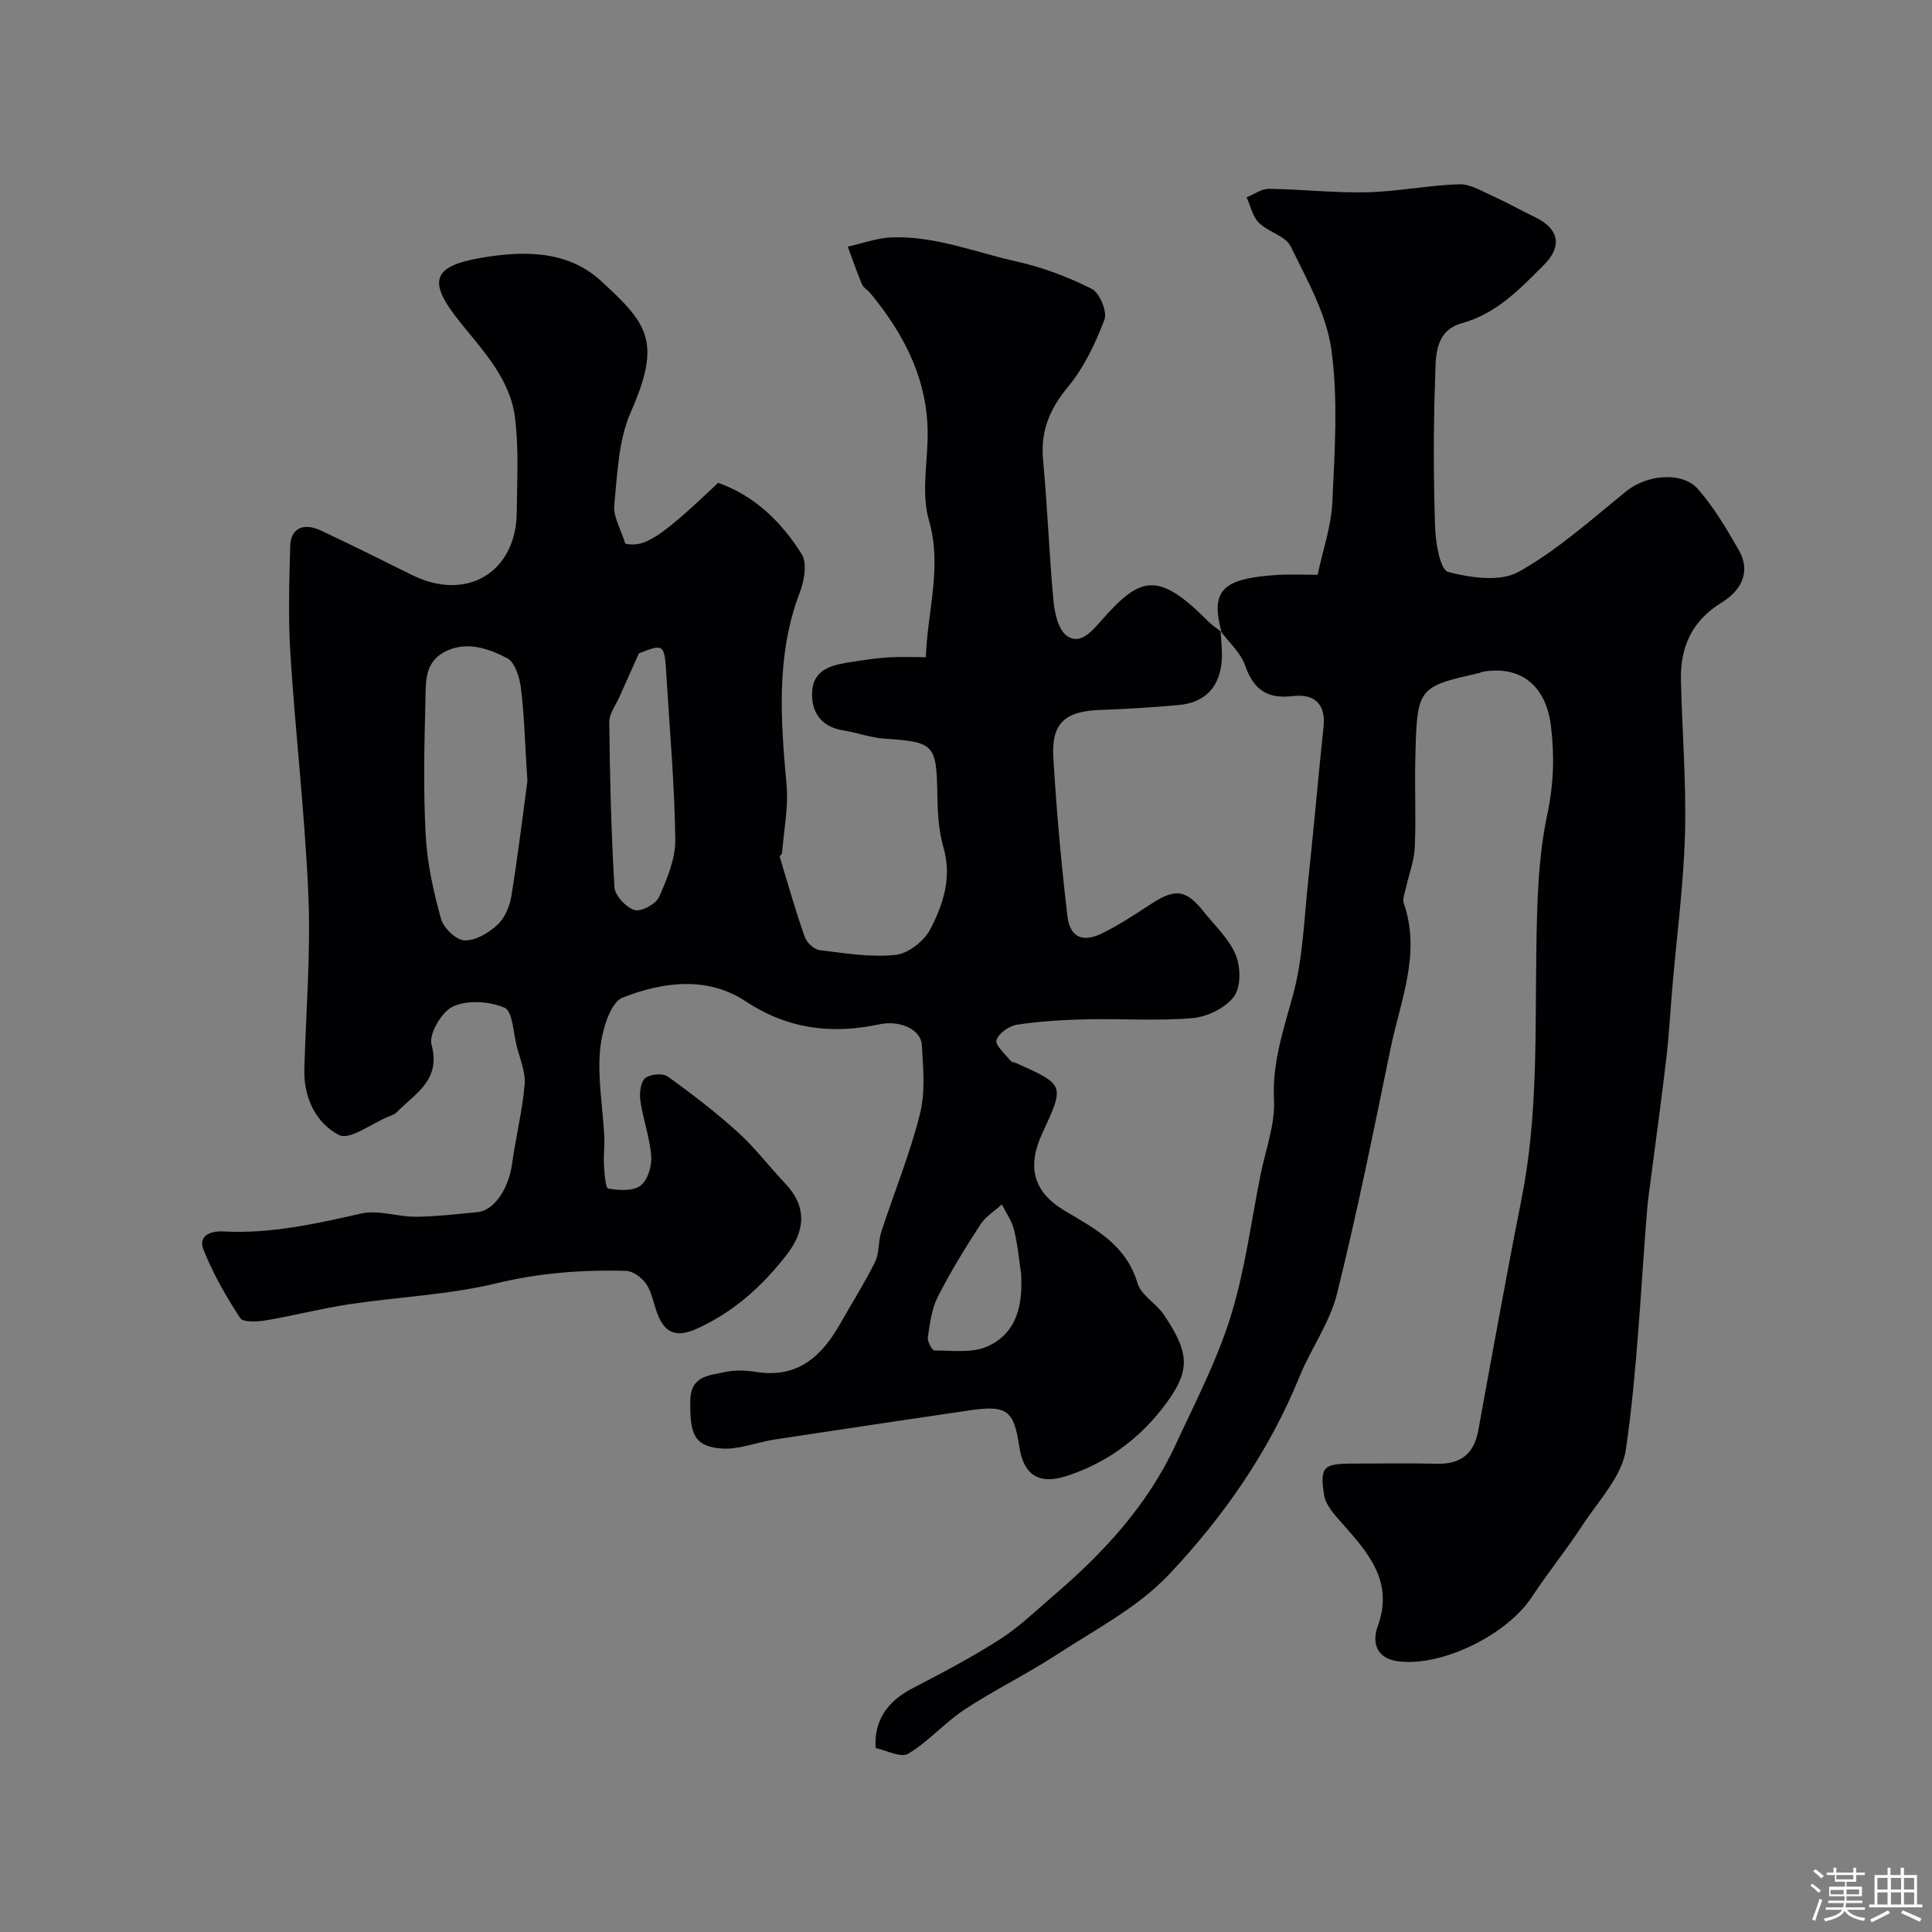
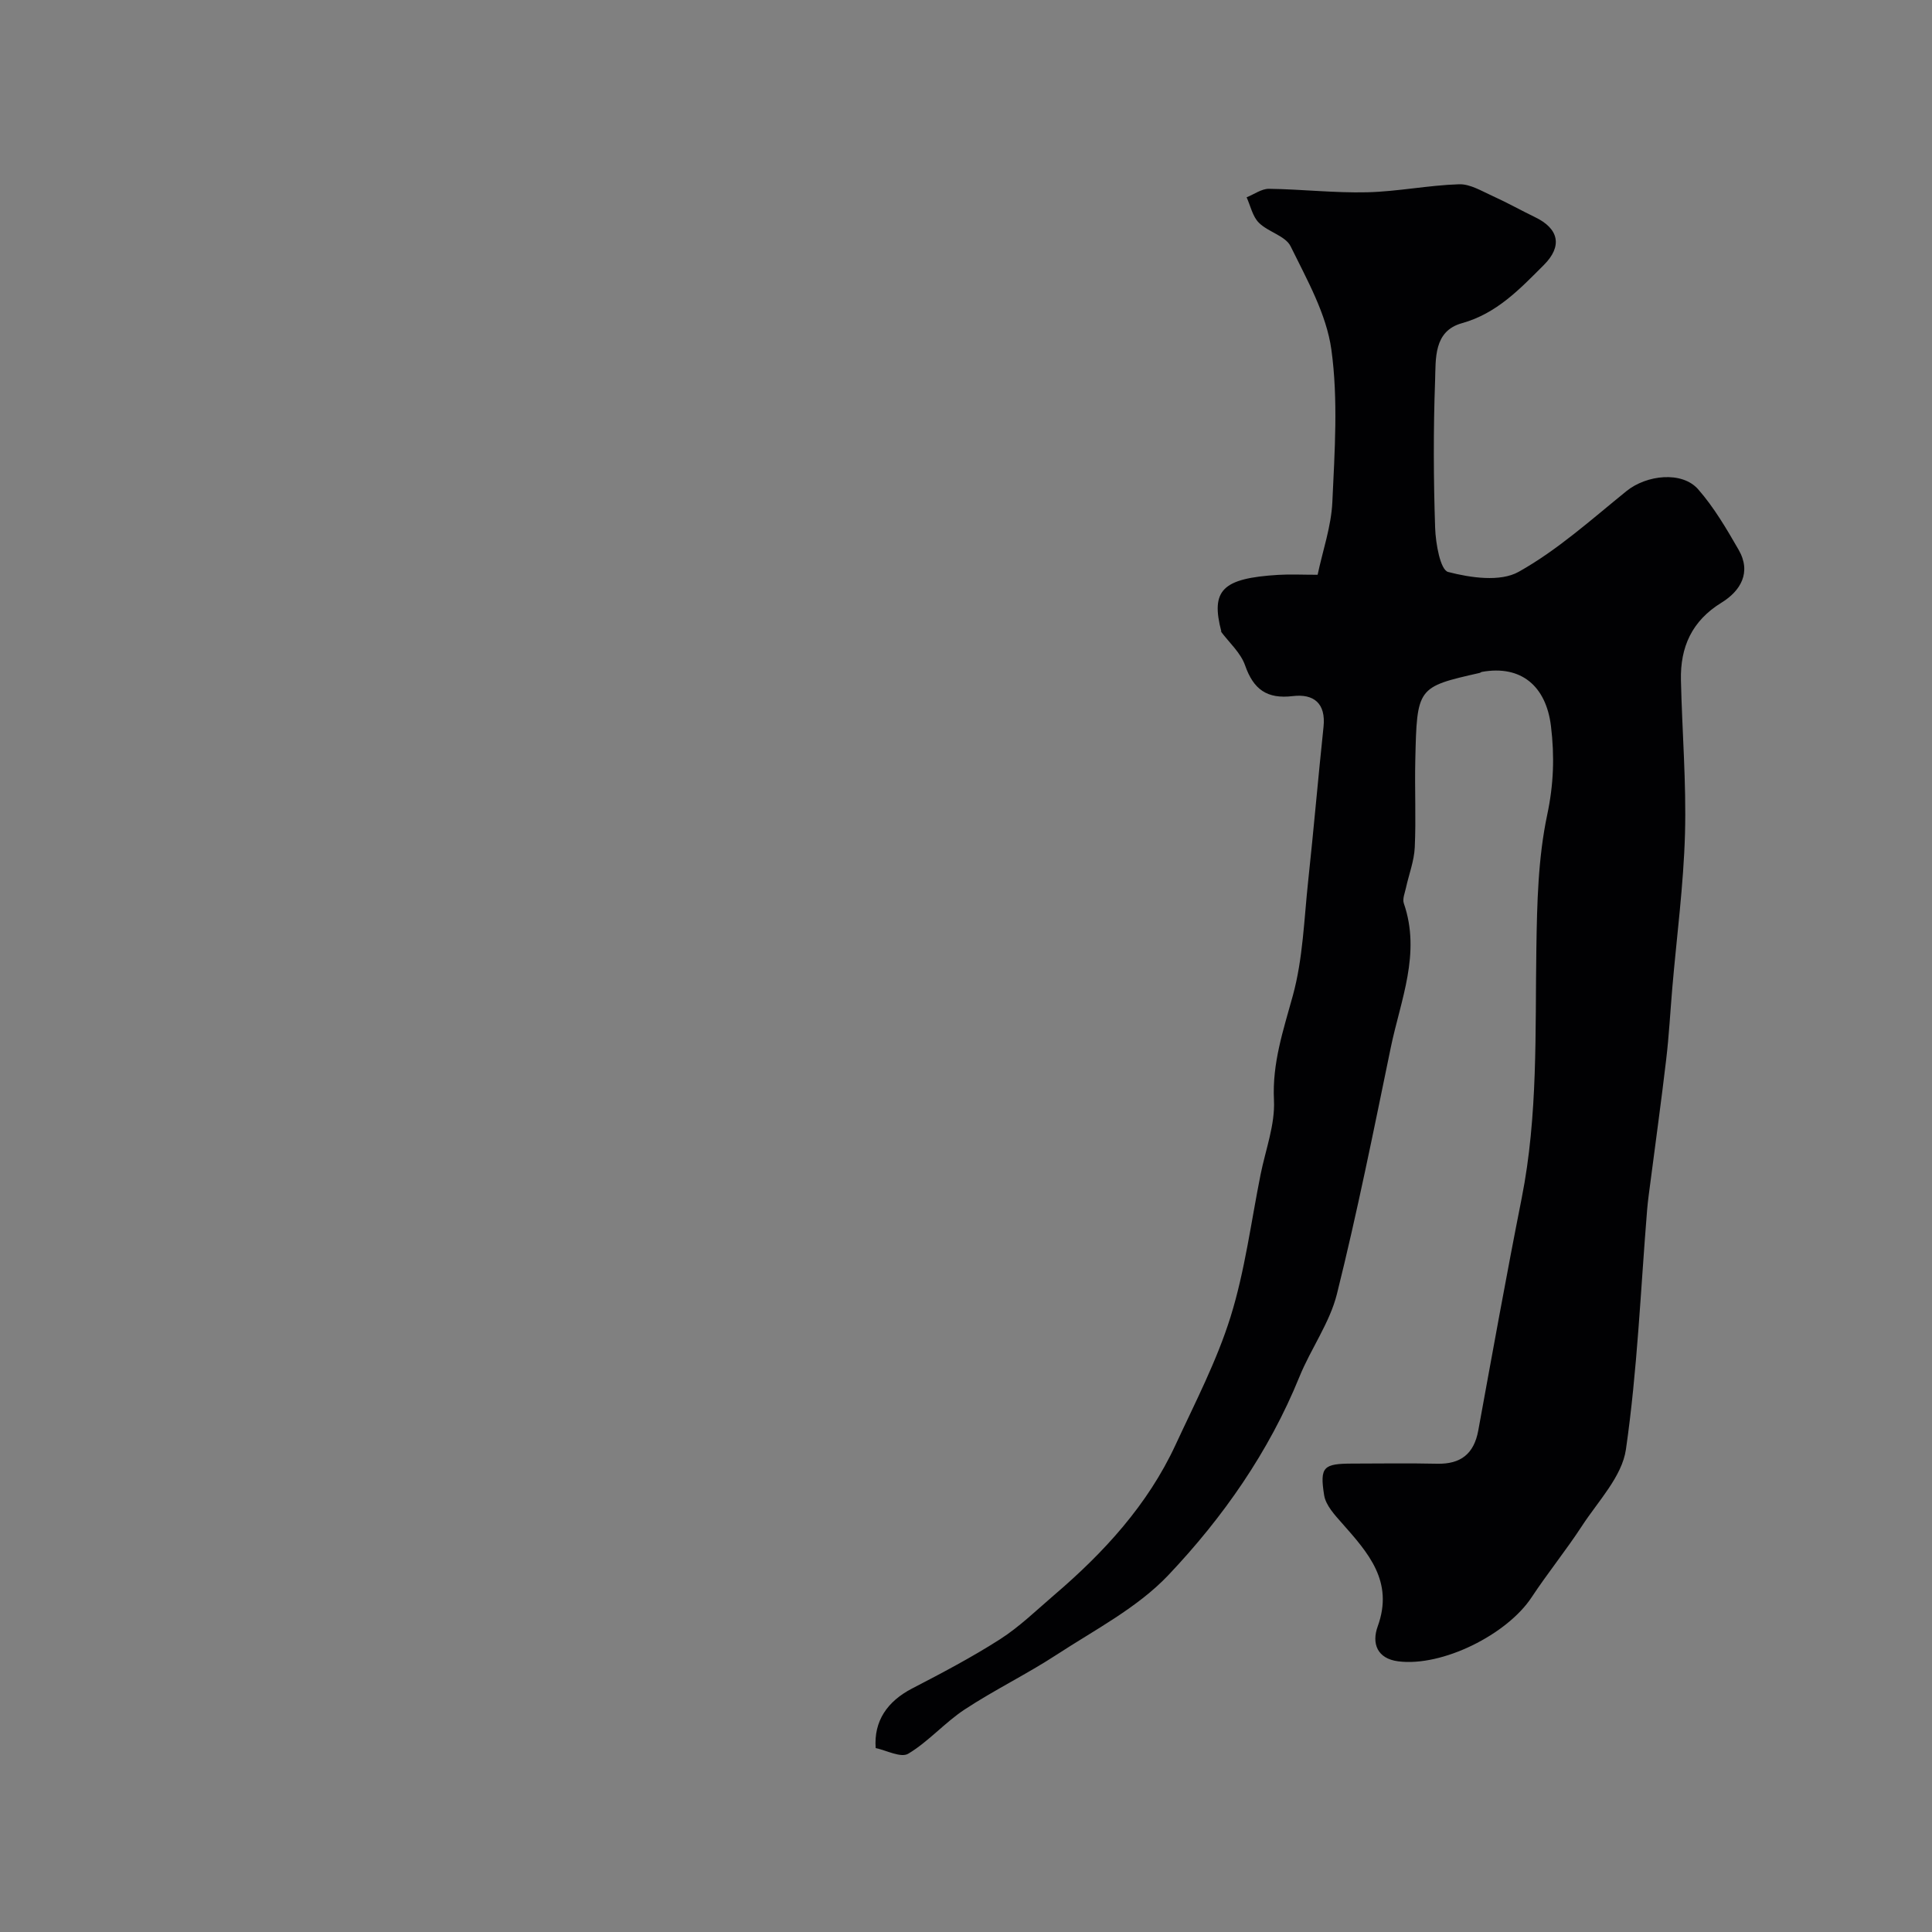
<svg xmlns="http://www.w3.org/2000/svg" enable-background="new 0 0 400 400" viewBox="0 0 400 400">
  <rect x="0" y="0" width="400" height="400" fill="#808080" stroke="none" />
-   <path d="m374.8 390.4.4-.4c.7.5 1.3 1 1.8 1.4l-.5.5c-.5-.6-1.1-1.1-1.7-1.5zm1 7.3-.6-.3c.5-1.4 1.1-2.8 1.5-4.3.2.1.4.2.6.3-.5 1.3-1 2.8-1.5 4.3zm-.4-10.3.5-.4c.4.3 1 .8 1.7 1.4l-.5.5c-.5-.5-1.1-1-1.7-1.5zm2.5.3h1.7v-1h.6v1h3.5v-1h.6v1h1.8v.5h-1.8v1.4h-2v1h3.2v2h-3.2v.9h3.3v.5h-3.4c0 .3-.1.6-.1.9h4v.5h-3.7c.7.9 1.9 1.5 3.8 1.7-.1.2-.2.4-.3.6-2.1-.4-3.5-1.1-4-2.1-.4 1-1.8 1.7-4 2.2-.1-.2-.2-.4-.3-.6 2.1-.4 3.4-1 3.8-1.8h-3.4v-.5h3.6c.1-.3.1-.6.2-.9h-3.3v-.5h3.4c0-.3 0-.6 0-.9h-3.2v-2h3.3v-1h-2.1v-1.4h-1.7v-.5zm1.1 3.5v1h2.7c0-.3 0-.4 0-.4 0-.1 0-.2 0-.2 0-.1 0-.2 0-.3h-2.7zm1.2-3v.9h3.5v-.9zm4.7 3h-2.6v.6.4h2.6z" fill="#fcfbfa" />
-   <path d="m393.6 386.7h.6v1.5h2.7v6.1h1.1v.6h-11v-.6h1.1v-6.1h2.7v-1.5h.6v1.5h2.1v-1.5zm-2.7 8.8.4.6c-1.2.6-2.5 1.3-3.8 1.9-.1-.2-.2-.4-.3-.6 1.2-.6 2.5-1.2 3.7-1.9zm-2.2-6.7v2.4h2.1v-2.4zm0 3v2.5h2.1v-2.5zm2.8-3v2.4h2.1v-2.4zm0 3v2.5h2.1v-2.5zm6 6.1c-1.4-.7-2.7-1.3-3.9-1.8l.3-.6c1.5.6 2.7 1.2 3.9 1.7zm-1.2-9.1h-2.1v2.4h2.1zm-2.1 3v2.5h2.1v-2.5z" fill="#fcfbfa" />
  <g fill="#010103">
-     <path d="m252.72 130.65c.09 1.99.37 3.99.24 5.97-.35 5.53-3.4 8.83-8.84 9.34-5.41.5-10.85.84-16.29 1.02-7.27.24-10.18 2.7-9.75 9.83.65 10.98 1.63 21.94 2.92 32.86.52 4.43 3.17 5.54 7.24 3.54 3.49-1.72 6.77-3.9 10.04-6.03 5.02-3.28 7.25-3.05 10.88 1.51 2.35 2.94 5.3 5.67 6.69 9.02 1.04 2.49 1.09 6.66-.37 8.61-1.77 2.37-5.52 4.21-8.57 4.47-7.31.63-14.71.08-22.07.25-4.77.11-9.56.4-14.27 1.11-1.63.25-3.8 1.77-4.27 3.19-.33.99 1.76 2.84 2.87 4.23.26.34.89.38 1.33.58 9.94 4.47 9.94 4.47 5.3 14.48-3.19 6.88-1.94 12.12 4.59 16.01 6.36 3.78 12.75 7.06 15.12 15.03.74 2.5 3.88 4.19 5.47 6.55 5.51 8.2 5.59 11.78-.37 19.43-5.14 6.58-11.82 11.38-19.85 13.96-5.74 1.85-8.87-.29-9.75-6.21-1.11-7.47-2.58-8.54-10.43-7.38-13.42 1.98-26.83 3.97-40.24 6.02-3.71.57-7.47 2.16-11.08 1.85-5.52-.48-6.48-2.96-6.34-10.02.1-5.04 3.92-5.09 7.13-5.79 2.07-.45 4.36-.38 6.47-.04 8.6 1.39 13.62-3.22 17.46-10.02 2.4-4.25 5.03-8.39 7.2-12.76.9-1.82.62-4.19 1.27-6.18 2.65-8.14 5.92-16.1 8-24.37 1.15-4.55.7-9.6.4-14.39-.2-3.21-4.57-5.15-8.77-4.25-9.89 2.11-18.95 1.02-27.7-4.76-7.98-5.28-17.25-4-25.46-.77-2.66 1.05-4.34 7.03-4.69 10.91-.52 5.85.57 11.83.88 17.76.11 2-.19 4.03-.06 6.03.1 1.7.31 4.74.88 4.84 2.19.38 5.09.57 6.67-.6 1.49-1.09 2.38-4.04 2.23-6.08-.28-3.84-1.68-7.59-2.24-11.43-.23-1.55-.01-3.83.96-4.72.95-.87 3.65-1.11 4.69-.37 5.05 3.61 9.99 7.42 14.59 11.59 3.53 3.2 6.44 7.08 9.74 10.55 4.52 4.74 4.21 9.76.27 14.81-5.01 6.43-10.71 11.59-18.13 15.07-4.41 2.07-7.03 1.47-8.69-3.15-.72-1.99-1.08-4.22-2.23-5.91-.88-1.3-2.73-2.69-4.18-2.73-9-.23-17.83.41-26.76 2.57-9.95 2.41-20.37 2.82-30.54 4.35-5.78.87-11.46 2.36-17.23 3.33-1.78.3-4.74.47-5.36-.48-2.92-4.45-5.59-9.16-7.57-14.09-1.15-2.87 1.23-3.98 4.08-3.83 9.76.52 19.14-1.58 28.59-3.72 3.51-.8 7.49.7 11.25.67 4.27-.03 8.53-.55 12.79-.95 3.46-.33 6.45-4.84 7.17-10.05.75-5.48 2.12-10.88 2.59-16.38.22-2.6-.98-5.33-1.65-7.98-.71-2.77-.83-7.18-2.49-7.9-3.1-1.35-7.63-1.64-10.64-.3-2.34 1.04-5.1 5.72-4.5 7.92 2.02 7.44-3.44 10.13-7.22 14.03-.43.44-1.12.65-1.72.9-3.47 1.42-8.01 4.91-10.19 3.8-4.79-2.45-7.37-7.73-7.2-13.67.34-11.93 1.33-23.89.84-35.79-.69-16.7-2.66-33.34-3.72-50.04-.48-7.47-.25-15-.04-22.49.1-3.61 2.75-4.87 6.33-3.18 6.34 2.98 12.61 6.11 18.89 9.22 11.3 5.6 21.57-.52 21.68-13.03.06-6.52.44-13.11-.36-19.53-.98-7.92-6.47-13.71-11.29-19.68-6.79-8.41-6.05-11.63 4.11-13.4 8.67-1.51 17.93-1.69 24.91 4.69 9.8 8.96 12.67 12.61 6.23 27.24-2.56 5.81-2.77 12.76-3.41 19.25-.24 2.39 1.37 4.97 2.28 7.97 3.95.84 7.13-1.08 19.22-12.6 7.54 2.66 13.11 8.09 17.29 14.74 1.16 1.84.58 5.45-.33 7.81-5.02 13.1-4.02 26.47-2.79 39.98.42 4.64-.57 9.42-.94 14.13-.02.27-.53.58-.47.78 1.66 5.54 3.26 11.12 5.17 16.58.41 1.16 1.92 2.58 3.07 2.73 5.23.65 10.57 1.53 15.73.99 2.62-.27 5.93-2.86 7.2-5.31 2.67-5.16 4.53-10.75 2.72-16.95-.99-3.41-1.2-7.13-1.26-10.72-.16-10.61-.6-11.1-10.93-11.79-2.88-.19-5.69-1.26-8.56-1.71-4.84-.76-6.77-4.16-6.41-8.32.41-4.66 4.66-5.32 8.45-5.9 2.42-.37 4.86-.75 7.3-.9 2.47-.15 4.95-.03 7.76-.03.35-9.67 3.43-18.71.64-28.38-1.47-5.08-.46-10.93-.28-16.42.41-11.94-4.54-21.73-11.88-30.61-.53-.64-1.4-1.1-1.7-1.81-1.08-2.56-1.98-5.19-2.94-7.79 3.07-.67 6.13-1.82 9.22-1.92 8.92-.29 17.23 3.11 25.78 5.01 5.35 1.19 10.63 3.19 15.52 5.66 1.63.82 3.25 4.72 2.63 6.36-1.87 4.92-4.24 9.93-7.57 13.95-3.83 4.63-5.71 9.2-5.14 15.19.92 9.68 1.24 19.41 2.15 29.09.24 2.56 1.01 6.01 2.79 7.26 2.73 1.91 5.11-.91 7-3.05 8.11-9.2 11.68-10.64 22.31.1.79.8 1.77 1.41 2.66 2.11zm-143.53 31.08c-.52-8.14-.65-13.76-1.34-19.3-.28-2.21-1.25-5.36-2.87-6.18-3.99-2.04-8.54-3.67-13.1-1.19-4.03 2.19-3.71 6.36-3.8 9.98-.24 9.31-.45 18.65.06 27.94.31 5.8 1.61 11.62 3.16 17.24.52 1.9 3.12 4.41 4.86 4.48 2.27.09 5.01-1.54 6.82-3.22 1.53-1.41 2.56-3.85 2.9-5.99 1.41-8.72 2.46-17.49 3.31-23.76zm23.09-26.47c-1.56 3.48-2.79 6.21-4 8.95-.77 1.76-2.16 3.55-2.14 5.32.13 11.4.39 22.81 1.08 34.19.11 1.73 2.4 4.16 4.16 4.7 1.36.41 4.4-1.23 5.06-2.69 1.67-3.75 3.42-7.92 3.37-11.89-.13-11.18-1.14-22.36-1.81-33.54-.42-7.07-.43-7.07-5.72-5.04zm79.13 128.47c-.46-3.05-.72-6.15-1.47-9.13-.46-1.84-1.65-3.5-2.51-5.24-1.51 1.37-3.39 2.51-4.46 4.17-3.15 4.87-6.21 9.83-8.83 15-1.26 2.49-1.62 5.51-2.04 8.34-.13.87.89 2.74 1.38 2.74 3.69-.02 7.8.58 10.96-.85 6.17-2.79 7.33-8.66 6.97-15.03z" />
    <path d="m252.88 130.81c-2.27-8.63.15-11.08 11.77-11.79 2.49-.15 4.99-.02 8.15-.02 1.06-5.02 2.82-10.01 3.05-15.07.48-10.5 1.22-21.19-.2-31.52-1.02-7.41-5.06-14.51-8.44-21.41-1.06-2.17-4.65-2.96-6.58-4.89-1.3-1.3-1.72-3.47-2.53-5.26 1.55-.62 3.1-1.78 4.64-1.76 6.76.09 13.53.88 20.27.72 6.37-.15 12.71-1.46 19.08-1.66 2.31-.07 4.73 1.44 7 2.46 2.95 1.33 5.78 2.93 8.7 4.34 4.99 2.39 5.73 6.03 1.86 9.9-4.97 4.97-9.74 10.05-16.99 12.07-5.89 1.64-5.38 7.4-5.54 11.91-.37 10.15-.33 20.33.01 30.48.11 3.21 1.07 8.69 2.69 9.11 4.65 1.21 10.8 2.1 14.6-.03 8.05-4.5 15.09-10.86 22.33-16.72 4.16-3.36 11.5-4.18 14.84-.36 3.28 3.74 5.87 8.17 8.37 12.51 2.71 4.7.39 8.53-3.52 10.94-6.18 3.79-8.58 9.23-8.42 16.08.24 10.6 1.13 21.21.84 31.79-.3 10.66-1.72 21.29-2.63 31.93-.42 4.92-.68 9.86-1.26 14.76-.99 8.44-2.16 16.87-3.25 25.3-.25 1.95-.54 3.89-.7 5.85-1.35 16.55-2.02 33.21-4.39 49.62-.81 5.6-5.73 10.68-9.08 15.81-3.3 5.06-7.12 9.77-10.45 14.81-5.07 7.69-18.47 14.42-27.62 13.25-4.36-.56-5.52-3.71-4.24-7.24 3.38-9.3-1.99-15.25-7.41-21.38-1.51-1.71-3.35-3.69-3.68-5.77-.94-5.91-.14-6.54 5.89-6.55 5.83-.01 11.67-.1 17.49.03 4.89.11 7.64-2.03 8.53-6.88 2.93-16.03 5.81-32.07 8.98-48.05 3.41-17.18 2.78-34.53 3.05-51.88.14-9.21.35-18.59 2.24-27.53 1.34-6.3 1.54-12.12.78-18.38-1.01-8.29-6.18-12.69-14.31-11.22-.16.03-.29.17-.45.21-12.94 2.94-12.99 2.94-13.33 18.14-.14 6 .17 12.01-.11 17.99-.13 2.81-1.21 5.57-1.82 8.36-.23 1.07-.76 2.31-.44 3.23 3.58 10.36-.67 20.01-2.7 29.82-3.52 17.05-6.94 34.14-11.15 51.03-1.49 5.99-5.41 11.35-7.77 17.17-6.31 15.52-15.81 29.1-27.14 41.06-6.38 6.73-15.14 11.26-23.06 16.43-6.2 4.05-12.92 7.31-19.11 11.38-4.12 2.71-7.47 6.64-11.68 9.16-1.52.91-4.56-.72-6.74-1.17-.41-5.59 2.4-9.67 7.55-12.34 6.17-3.2 12.35-6.45 18.2-10.19 4.03-2.59 7.54-6.01 11.2-9.15 10.31-8.81 19.37-18.67 25.14-31.11 4.04-8.72 8.53-17.35 11.38-26.48 2.98-9.56 4.25-19.66 6.23-29.53 1.03-5.11 3.01-10.29 2.76-15.34-.38-7.71 1.94-14.48 3.91-21.66 2.1-7.65 2.32-15.83 3.18-23.79 1.14-10.6 2.05-21.22 3.17-31.83.52-4.9-2.04-6.9-6.36-6.38-5.33.64-8.14-1.37-9.88-6.37-.92-2.62-3.32-4.73-5.06-7.07 0-.03.16.13.16.13z" />
  </g>
</svg>